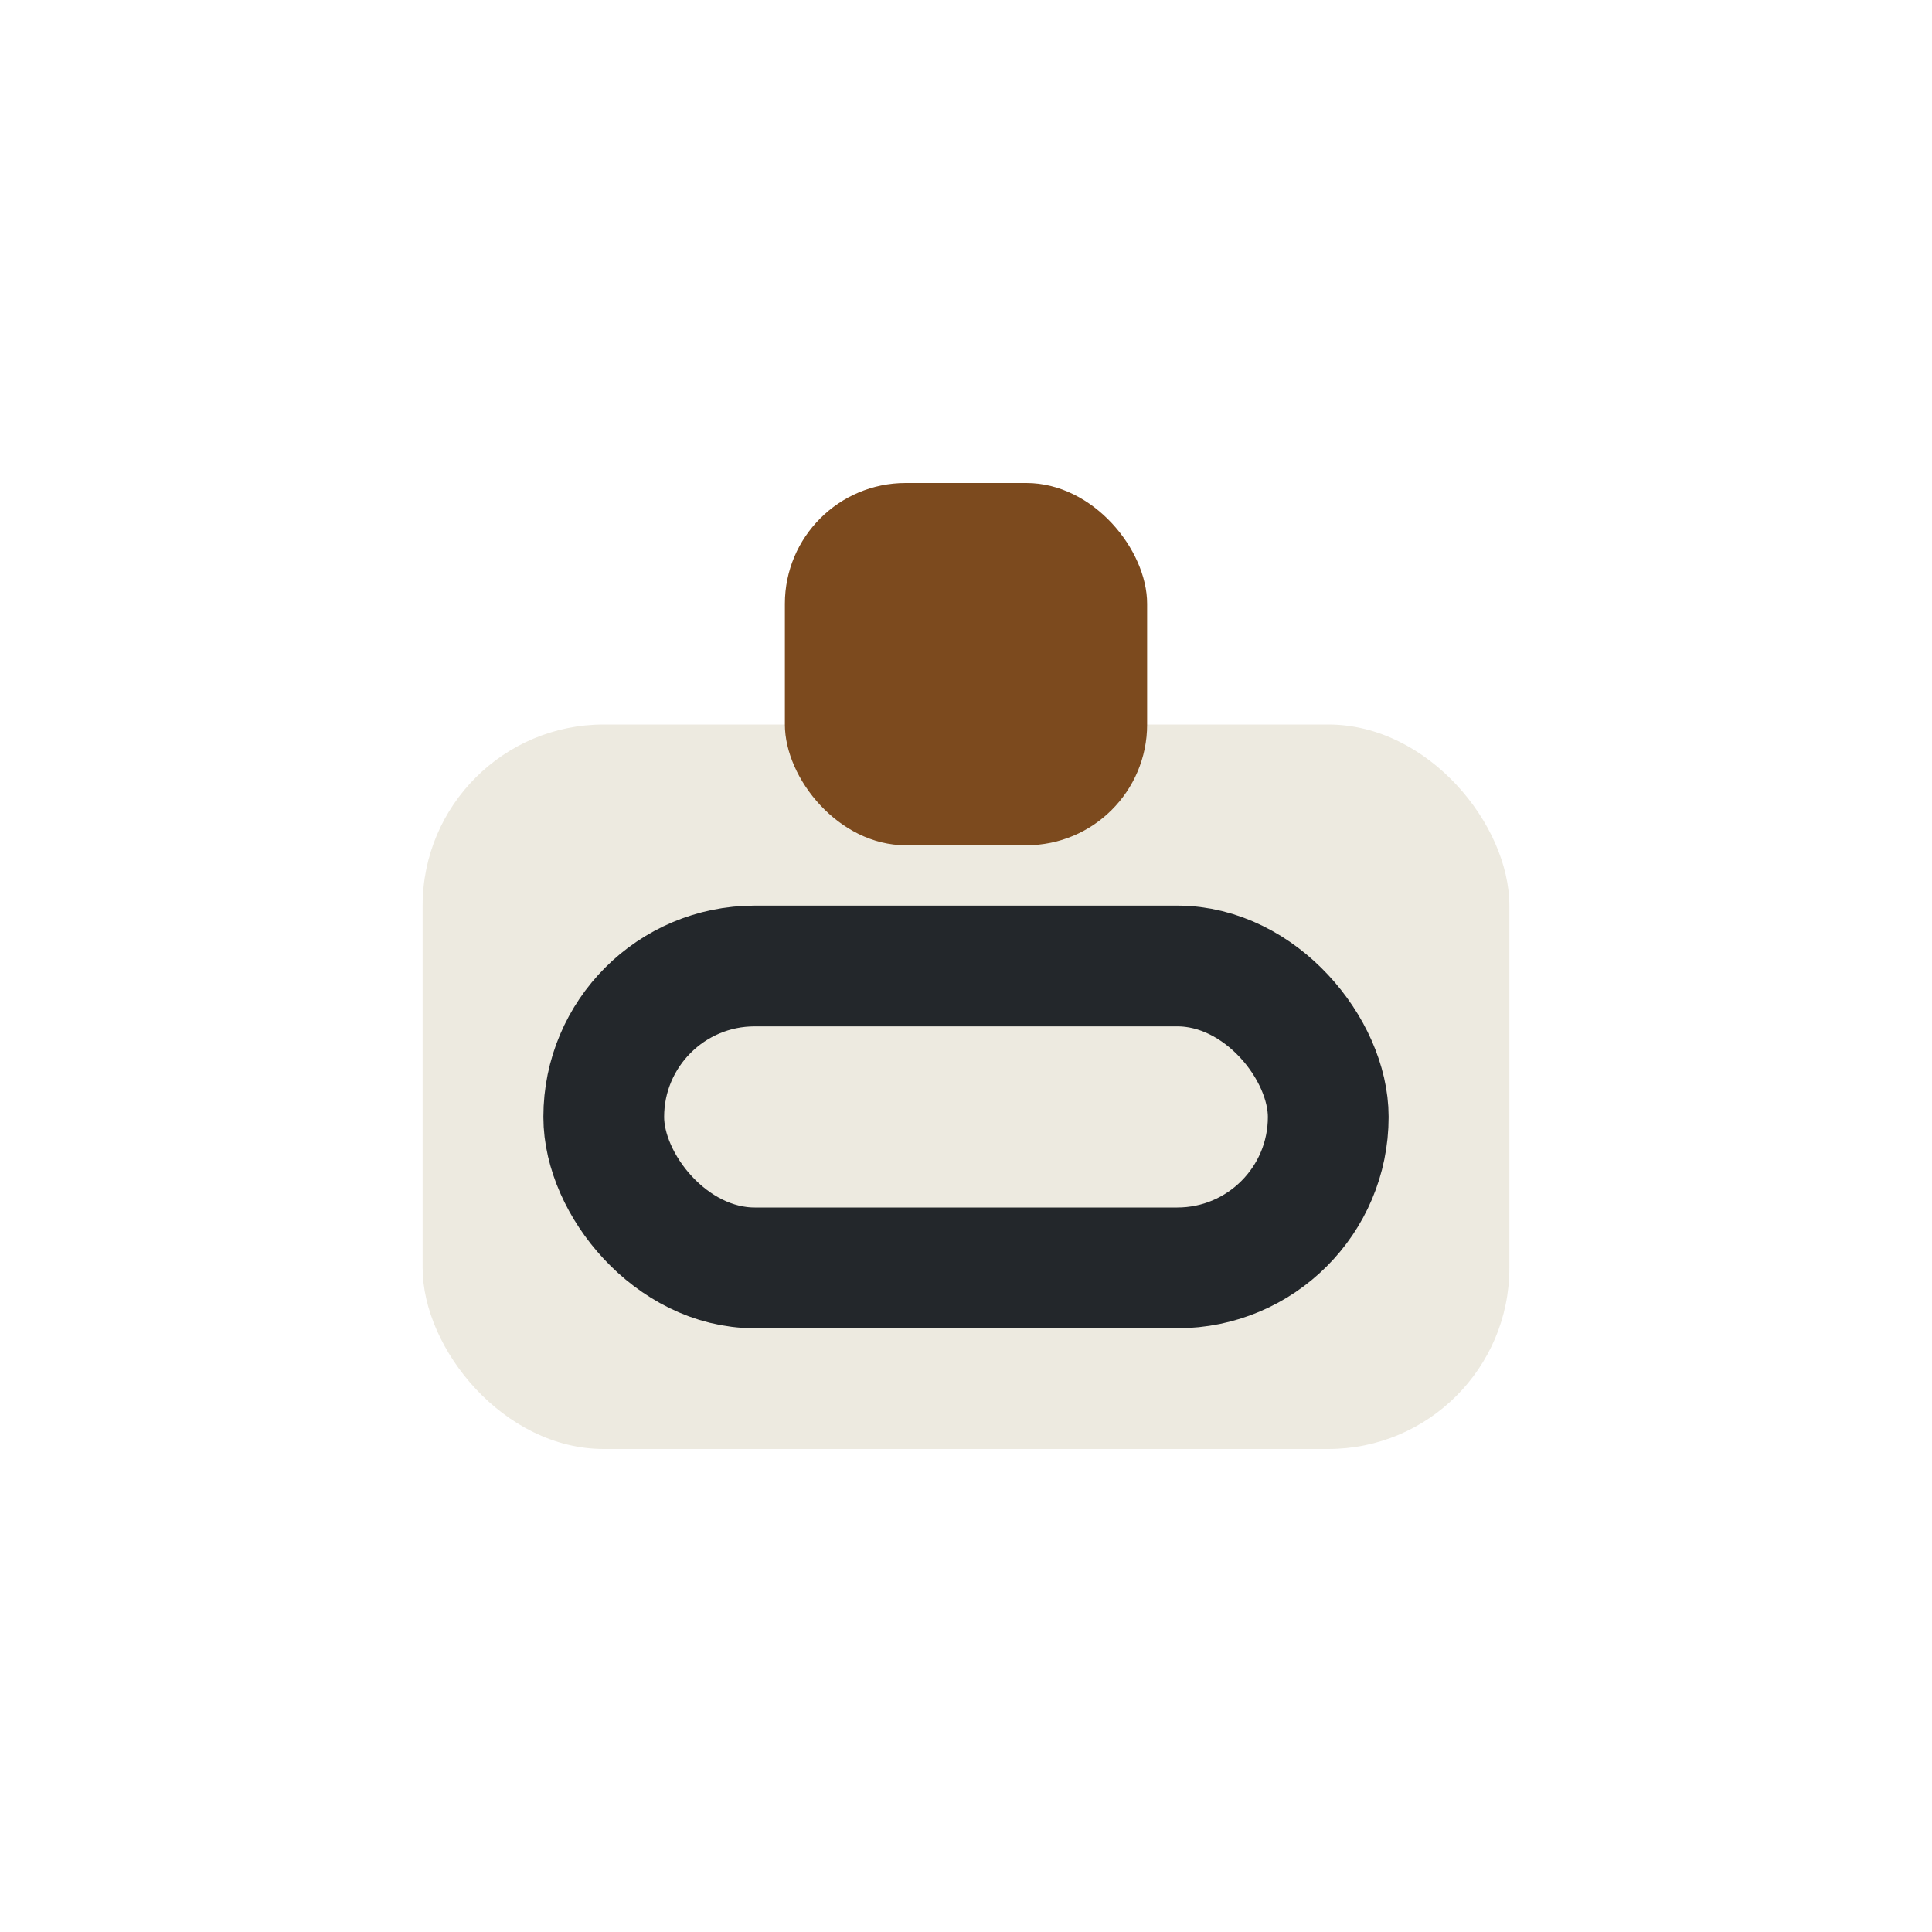
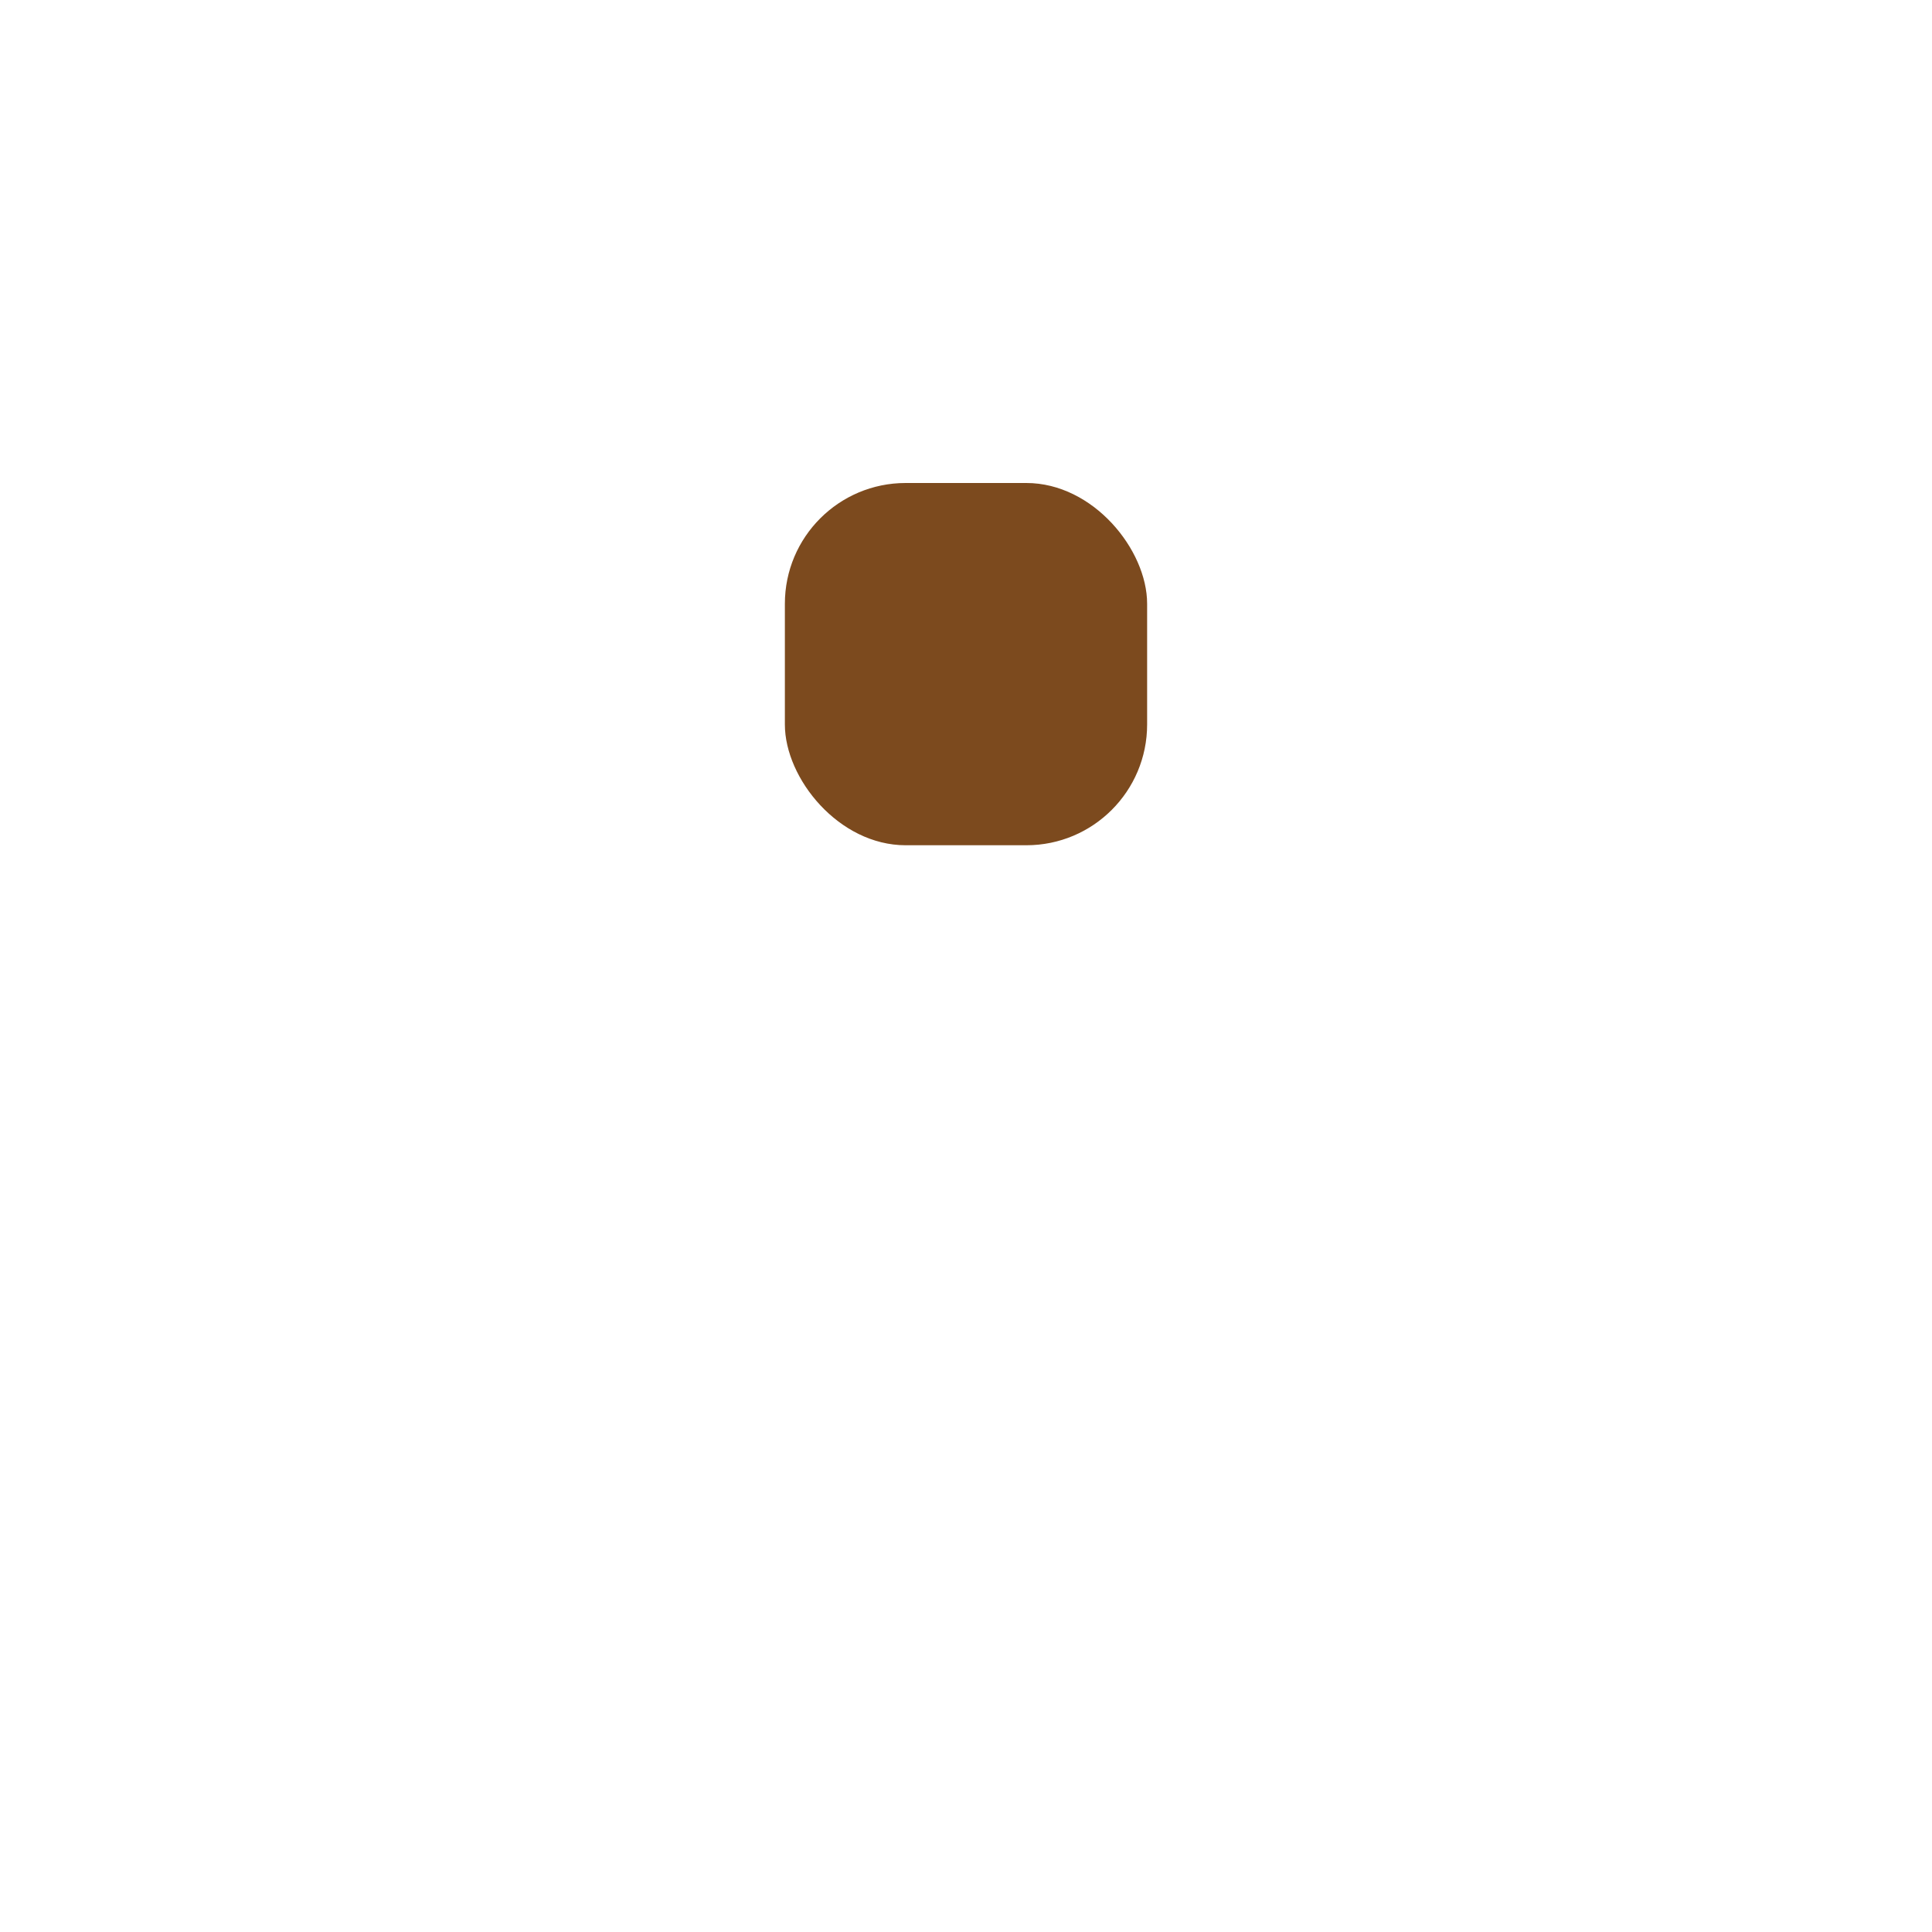
<svg xmlns="http://www.w3.org/2000/svg" width="32" height="32" viewBox="0 0 32 32">
-   <rect x="7" y="12" width="18" height="12" rx="3" fill="#EDEAE0" />
  <rect x="13" y="8" width="6" height="6" rx="2" fill="#7C4A1E" />
-   <rect x="10" y="16" width="12" height="5" rx="2.5" fill="none" stroke="#23272b" stroke-width="2" />
</svg>